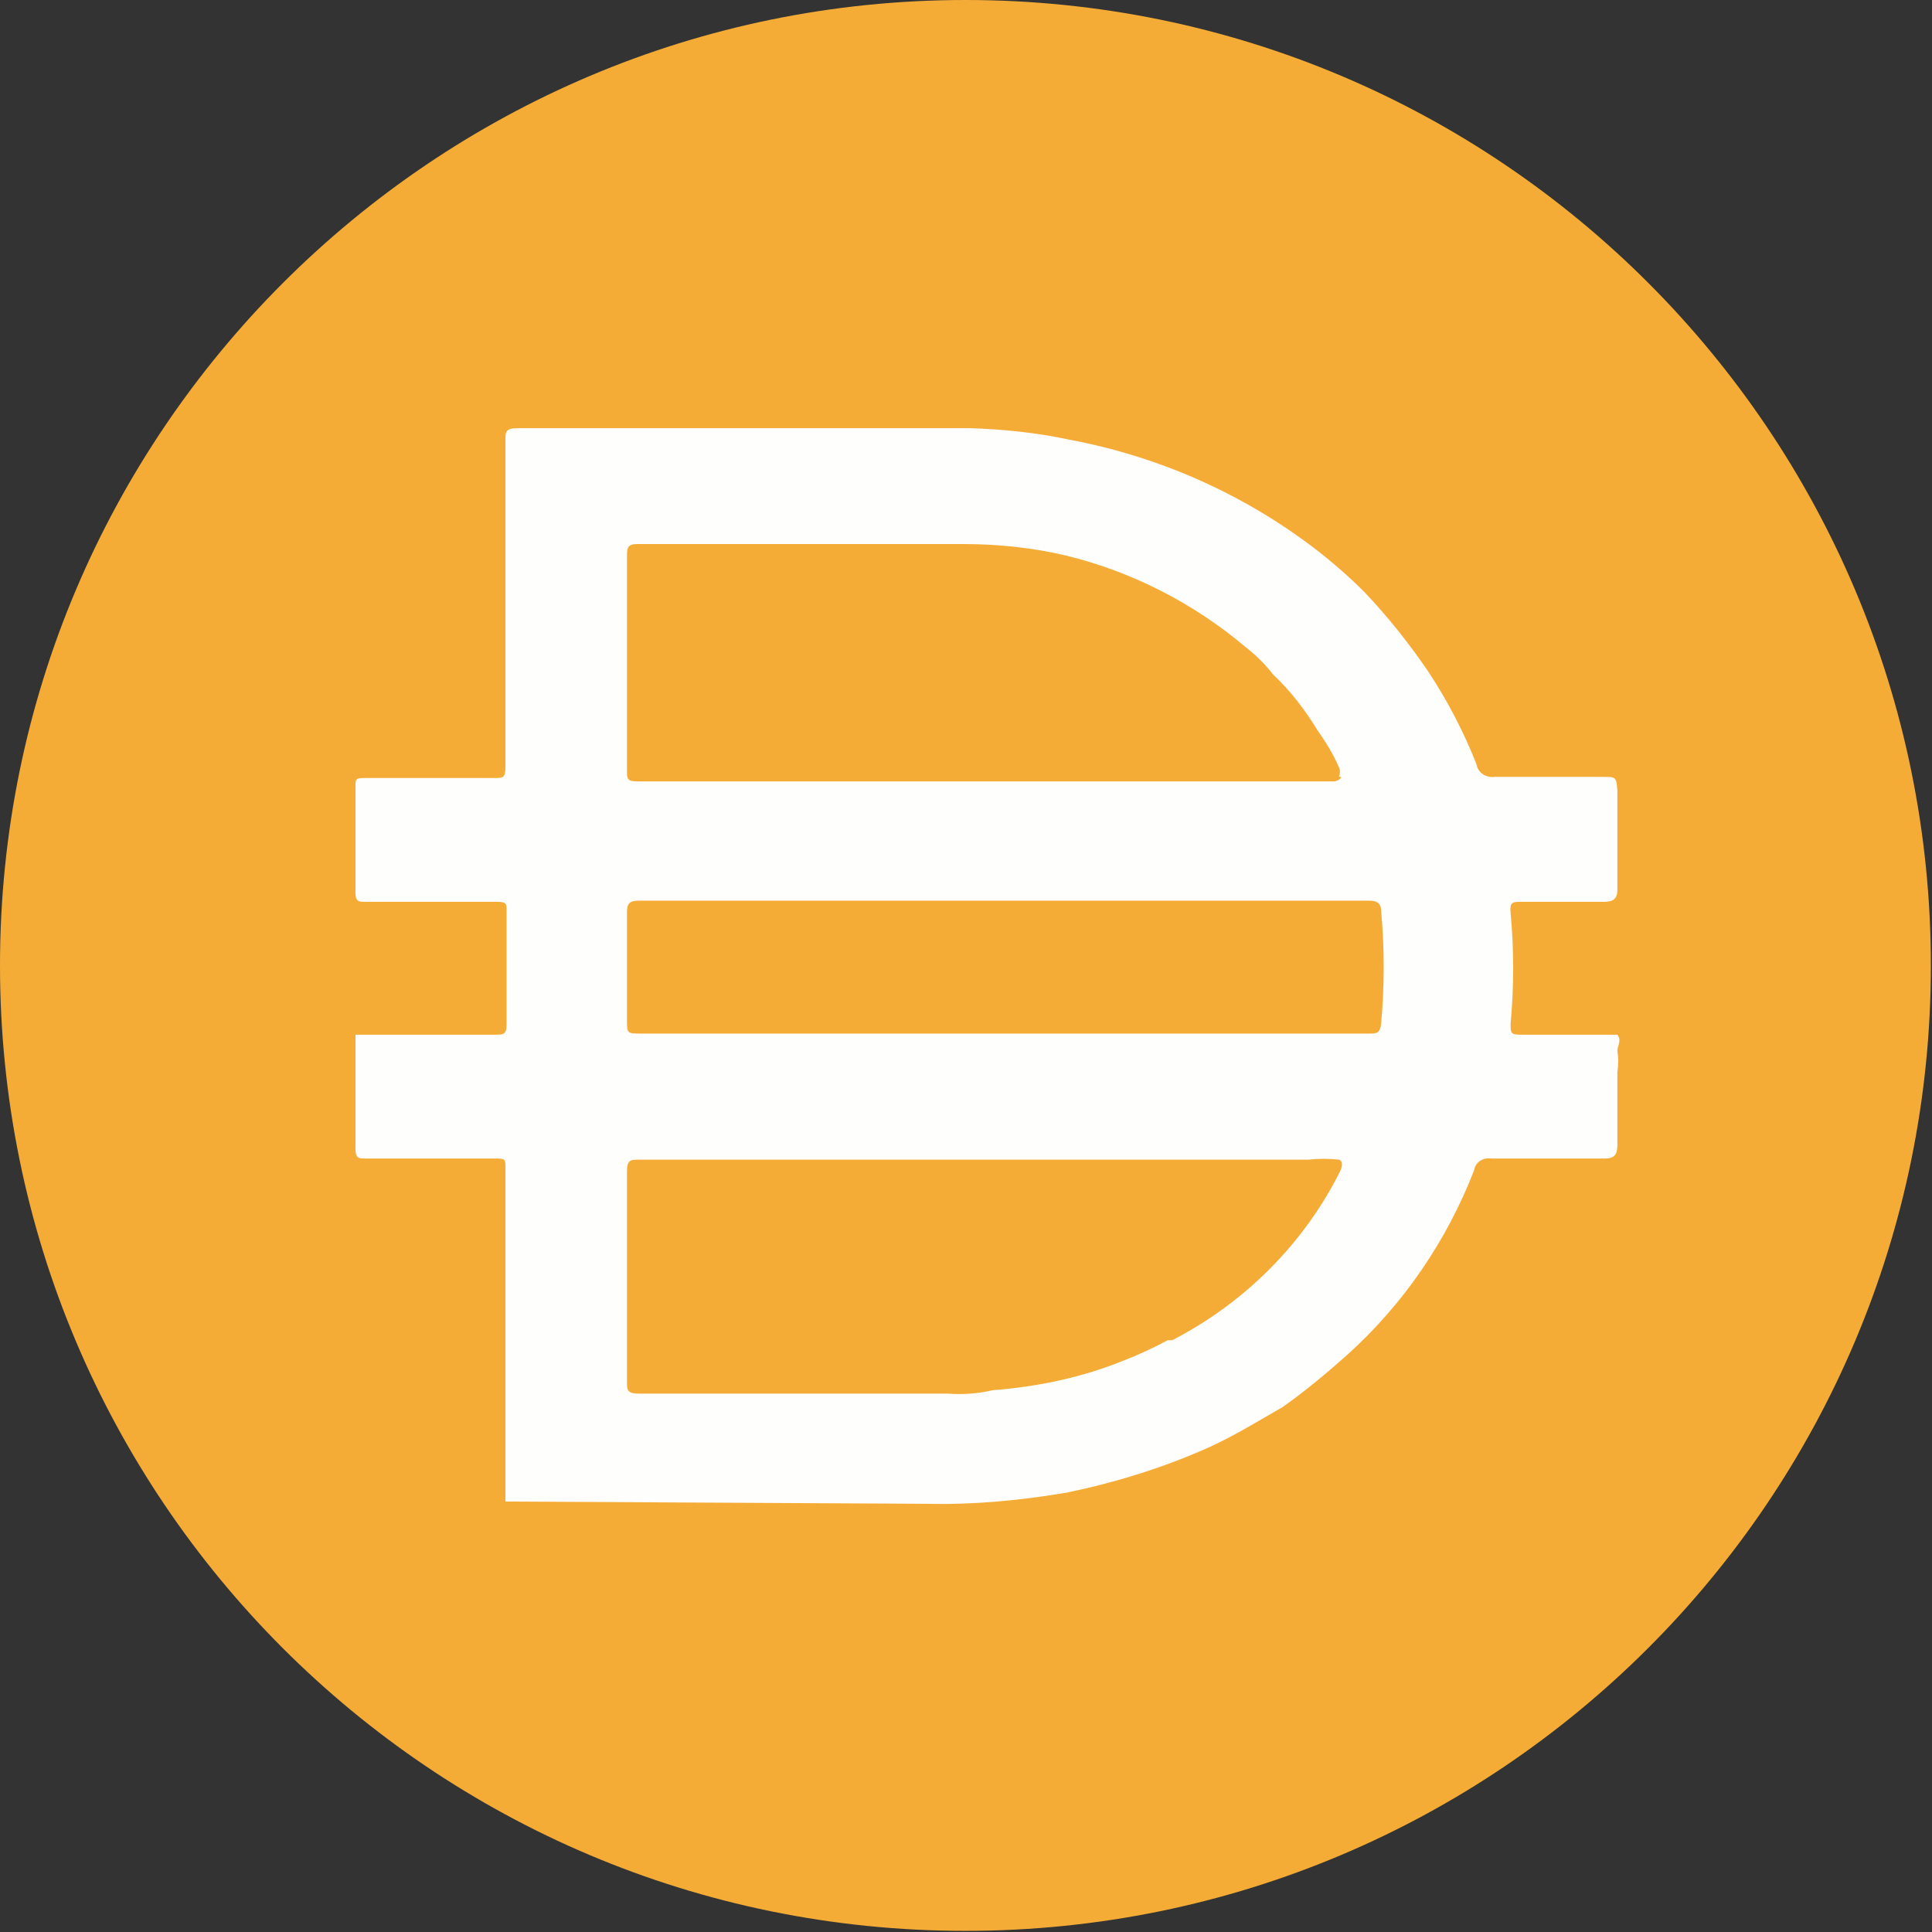
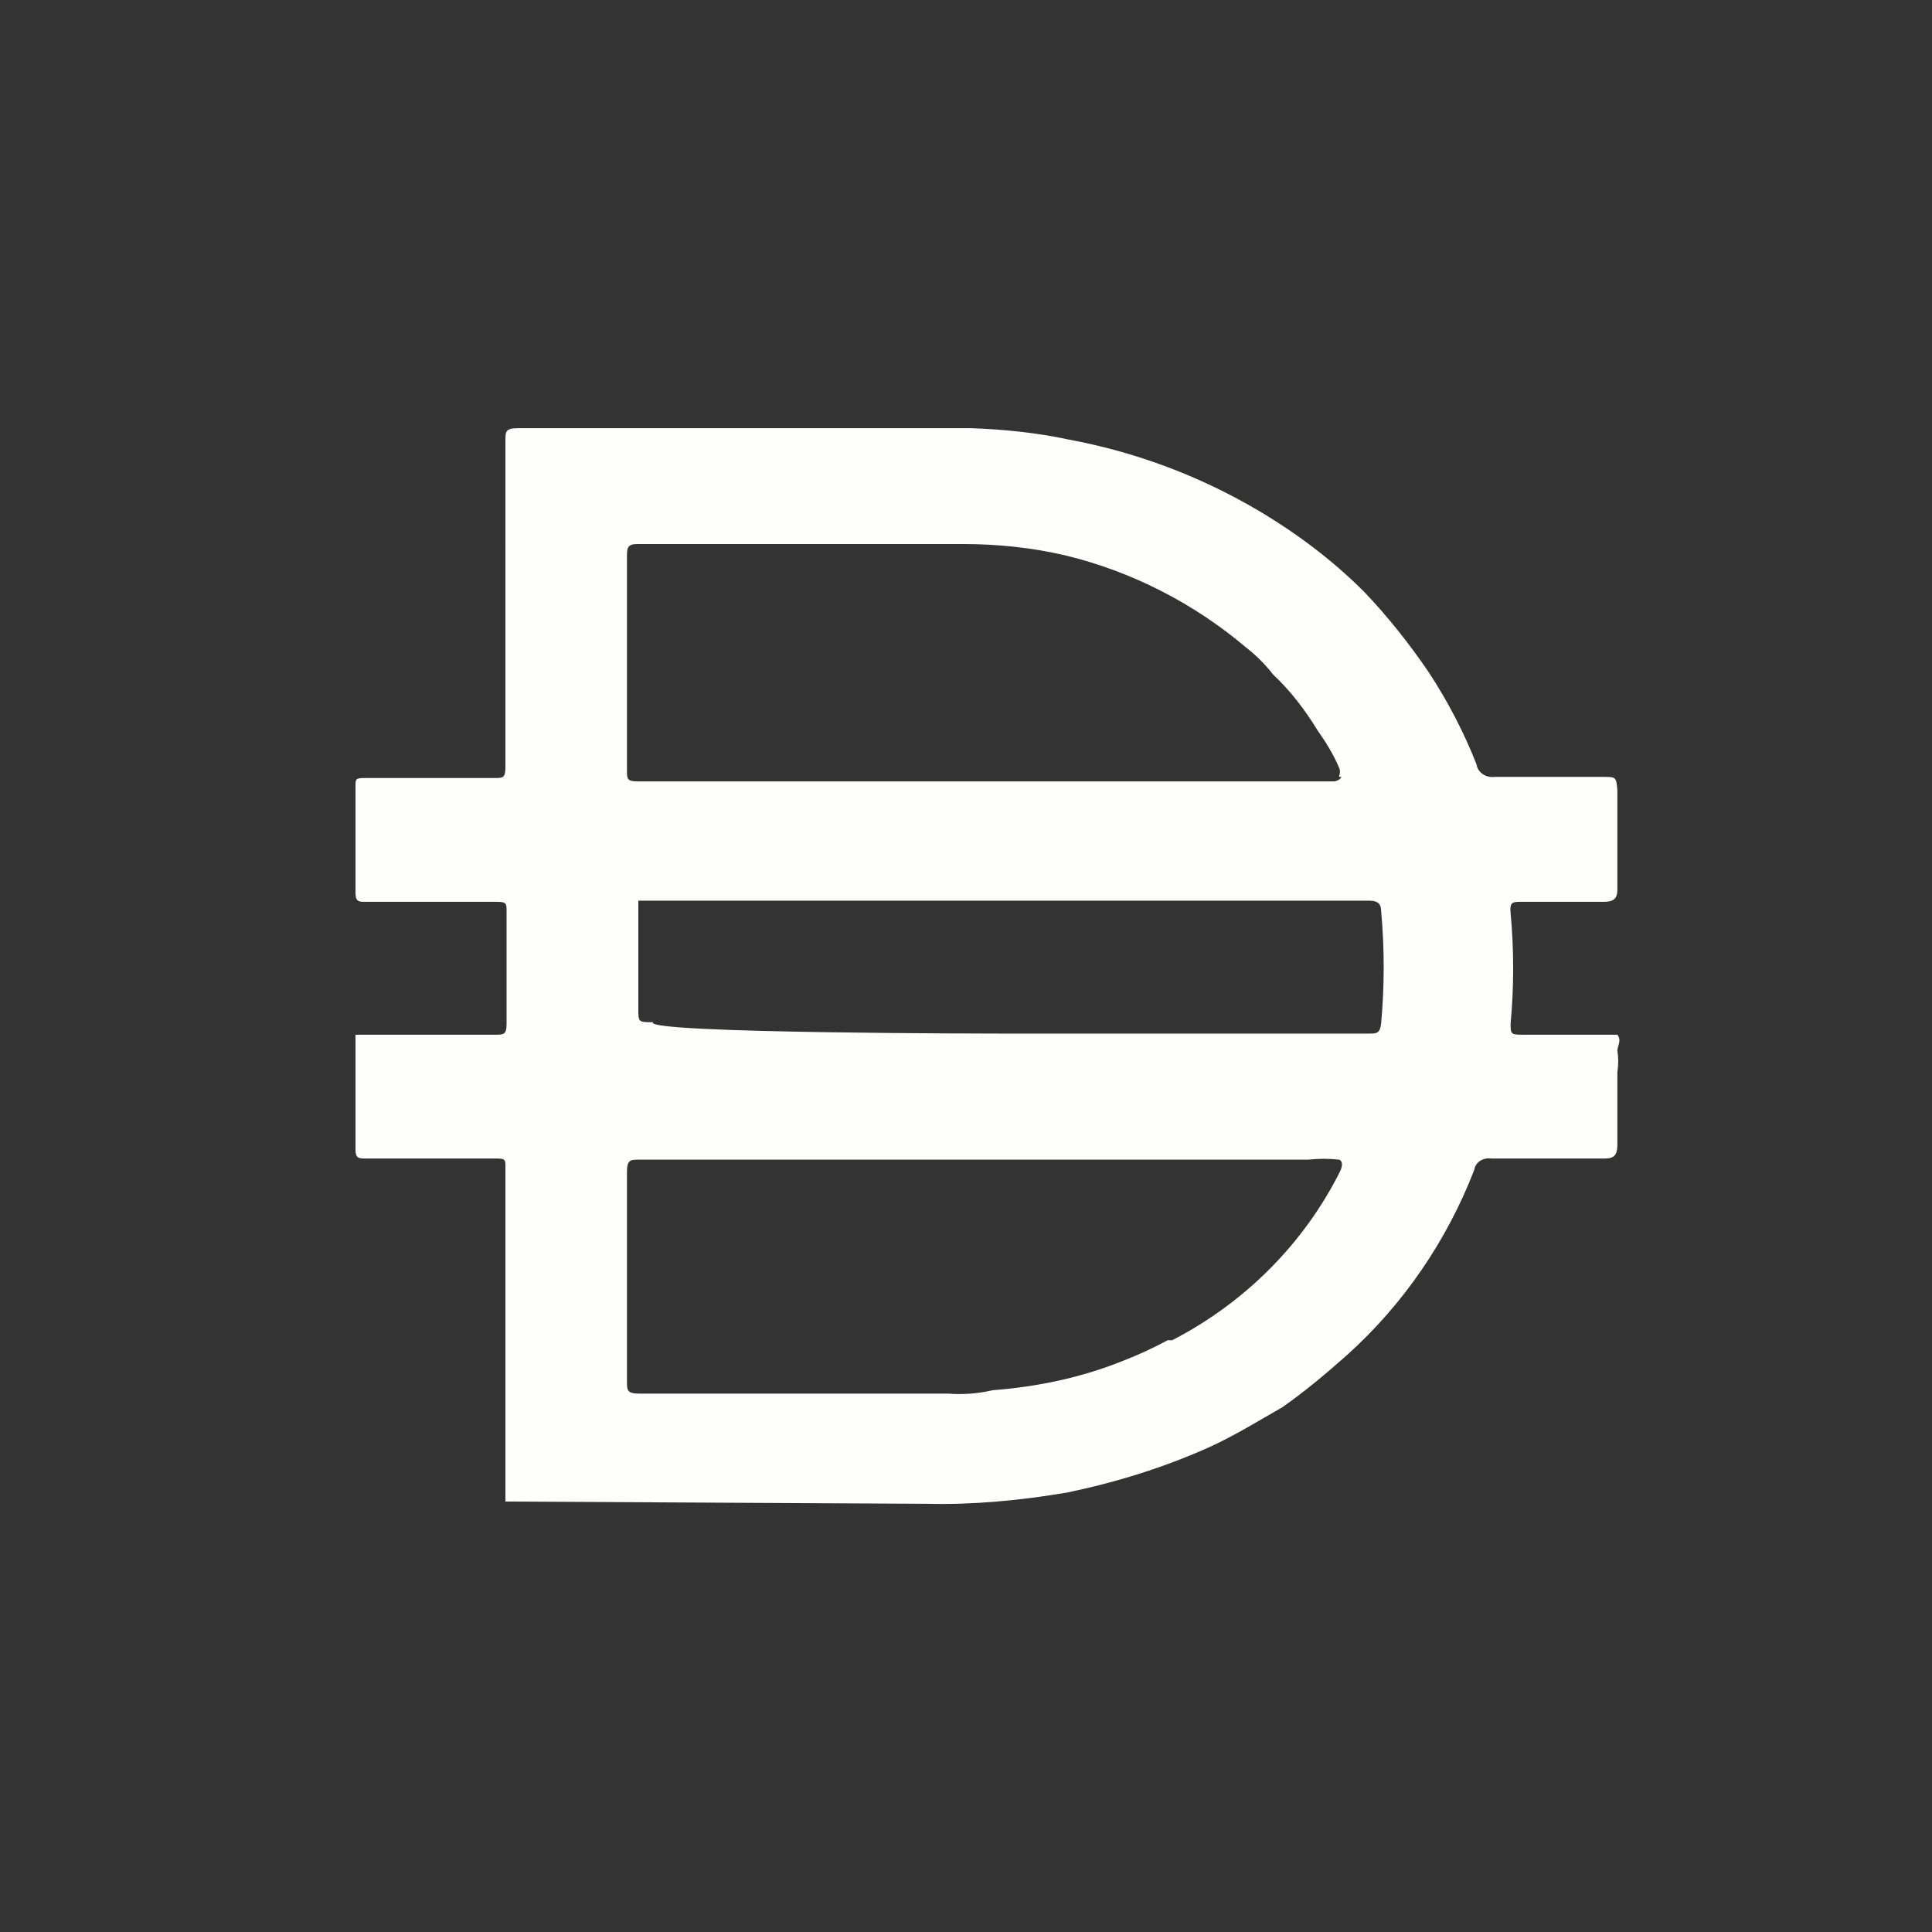
<svg xmlns="http://www.w3.org/2000/svg" version="1.1" id="Layer_1" shape-rendering="geometricPrecision" text-rendering="geometricPrecision" image-rendering="optimizeQuality" x="0px" y="0px" viewBox="0 0 170.1 170.1" style="enable-background:new 0 0 170.1 170.1;" xml:space="preserve">
  <rect x="0" y="0" width="170.1" height="170.1" fill="#333333" stroke="none" />
  <style type="text/css">
	.st0{fill:#F5AC37;}
	.st1{fill:#FEFEFD;}
</style>
  <g id="Layer_x0020_1">
-     <path class="st0" d="M85,0c47,0,85,38.1,85,85c0,47-38.1,85-85,85c-47,0-85-38.1-85-85C0,38.1,38.1,0,85,0z" />
-     <path class="st1" d="M88.2,91h32.3c0.7,0,1,0,1.1-0.9c0.3-3.3,0.3-6.6,0-9.9c0-0.6-0.3-0.9-1-0.9H56.2c-0.8,0-1,0.3-1,1v9.5   c0,1.2,0,1.2,1.3,1.2C56.5,91,88.2,91,88.2,91z M117.9,68.3c0.1-0.2,0.1-0.5,0-0.7c-0.5-1.2-1.2-2.3-1.9-3.3   c-1.1-1.8-2.4-3.5-3.9-4.9c-0.7-0.9-1.5-1.7-2.4-2.4c-4.6-3.9-10.1-6.7-15.9-8.1c-3-0.7-6-1-9-1H56.1c-0.8,0-0.9,0.3-0.9,1v18.9   c0,0.8,0,1,1,1h61.3c0,0,0.5-0.1,0.6-0.4H117.9L117.9,68.3z M117.9,102.1c-0.9-0.1-1.8-0.1-2.7,0H56.3c-0.8,0-1.1,0-1.1,1.1v18.4   c0,0.8,0,1.1,1.1,1.1h27.2c1.3,0.1,2.6,0,3.9-0.3c3.9-0.3,7.8-1.1,11.5-2.6c1.3-0.5,2.6-1.1,3.9-1.8h0.4   c6.4-3.3,11.6-8.5,14.8-14.9C118,103.1,118.4,102.3,117.9,102.1L117.9,102.1z M44.5,132.2v-0.3v-12.4v-4.2v-12.5   c0-0.7,0-0.8-0.8-0.8H32.2c-0.6,0-0.9,0-0.9-0.8V91.1h12.3c0.7,0,1,0,1-0.9v-10c0-0.6,0-0.8-0.8-0.8H32.2c-0.6,0-0.9,0-0.9-0.8   v-9.4c0-0.6,0-0.7,0.8-0.7h11.4c0.8,0,1,0,1-1V38.8c0-0.8,0-1.1,1.1-1.1h39.9c2.9,0.1,5.8,0.4,8.6,1c5.9,1.1,11.5,3.2,16.6,6.2   c3.4,2,6.6,4.4,9.4,7.2c2.1,2.2,4,4.6,5.7,7.1c1.7,2.6,3.1,5.3,4.2,8.1c0.1,0.7,0.8,1.2,1.6,1.1h9.5c1.2,0,1.2,0,1.3,1.2v8.7   c0,0.8-0.3,1.1-1.2,1.1h-7.3c-0.7,0-1,0-0.9,1c0.3,3.2,0.3,6.5,0,9.7c0,0.9,0,1,1,1h8.4c0.4,0.5,0,1,0,1.4c0.1,0.6,0.1,1.2,0,1.9   v6.4c0,0.9-0.3,1.2-1.1,1.2h-10c-0.7-0.1-1.4,0.3-1.5,1c-2.4,6.2-6.2,11.8-11.2,16.3c-1.8,1.6-3.7,3.2-5.7,4.6   c-2.1,1.2-4.2,2.5-6.4,3.5c-4,1.8-8.2,3.1-12.5,4c-4.1,0.7-8.3,1.1-12.4,1L44.5,132.2L44.5,132.2L44.5,132.2z" />
+     <path class="st1" d="M88.2,91h32.3c0.7,0,1,0,1.1-0.9c0.3-3.3,0.3-6.6,0-9.9c0-0.6-0.3-0.9-1-0.9H56.2v9.5   c0,1.2,0,1.2,1.3,1.2C56.5,91,88.2,91,88.2,91z M117.9,68.3c0.1-0.2,0.1-0.5,0-0.7c-0.5-1.2-1.2-2.3-1.9-3.3   c-1.1-1.8-2.4-3.5-3.9-4.9c-0.7-0.9-1.5-1.7-2.4-2.4c-4.6-3.9-10.1-6.7-15.9-8.1c-3-0.7-6-1-9-1H56.1c-0.8,0-0.9,0.3-0.9,1v18.9   c0,0.8,0,1,1,1h61.3c0,0,0.5-0.1,0.6-0.4H117.9L117.9,68.3z M117.9,102.1c-0.9-0.1-1.8-0.1-2.7,0H56.3c-0.8,0-1.1,0-1.1,1.1v18.4   c0,0.8,0,1.1,1.1,1.1h27.2c1.3,0.1,2.6,0,3.9-0.3c3.9-0.3,7.8-1.1,11.5-2.6c1.3-0.5,2.6-1.1,3.9-1.8h0.4   c6.4-3.3,11.6-8.5,14.8-14.9C118,103.1,118.4,102.3,117.9,102.1L117.9,102.1z M44.5,132.2v-0.3v-12.4v-4.2v-12.5   c0-0.7,0-0.8-0.8-0.8H32.2c-0.6,0-0.9,0-0.9-0.8V91.1h12.3c0.7,0,1,0,1-0.9v-10c0-0.6,0-0.8-0.8-0.8H32.2c-0.6,0-0.9,0-0.9-0.8   v-9.4c0-0.6,0-0.7,0.8-0.7h11.4c0.8,0,1,0,1-1V38.8c0-0.8,0-1.1,1.1-1.1h39.9c2.9,0.1,5.8,0.4,8.6,1c5.9,1.1,11.5,3.2,16.6,6.2   c3.4,2,6.6,4.4,9.4,7.2c2.1,2.2,4,4.6,5.7,7.1c1.7,2.6,3.1,5.3,4.2,8.1c0.1,0.7,0.8,1.2,1.6,1.1h9.5c1.2,0,1.2,0,1.3,1.2v8.7   c0,0.8-0.3,1.1-1.2,1.1h-7.3c-0.7,0-1,0-0.9,1c0.3,3.2,0.3,6.5,0,9.7c0,0.9,0,1,1,1h8.4c0.4,0.5,0,1,0,1.4c0.1,0.6,0.1,1.2,0,1.9   v6.4c0,0.9-0.3,1.2-1.1,1.2h-10c-0.7-0.1-1.4,0.3-1.5,1c-2.4,6.2-6.2,11.8-11.2,16.3c-1.8,1.6-3.7,3.2-5.7,4.6   c-2.1,1.2-4.2,2.5-6.4,3.5c-4,1.8-8.2,3.1-12.5,4c-4.1,0.7-8.3,1.1-12.4,1L44.5,132.2L44.5,132.2L44.5,132.2z" />
  </g>
</svg>